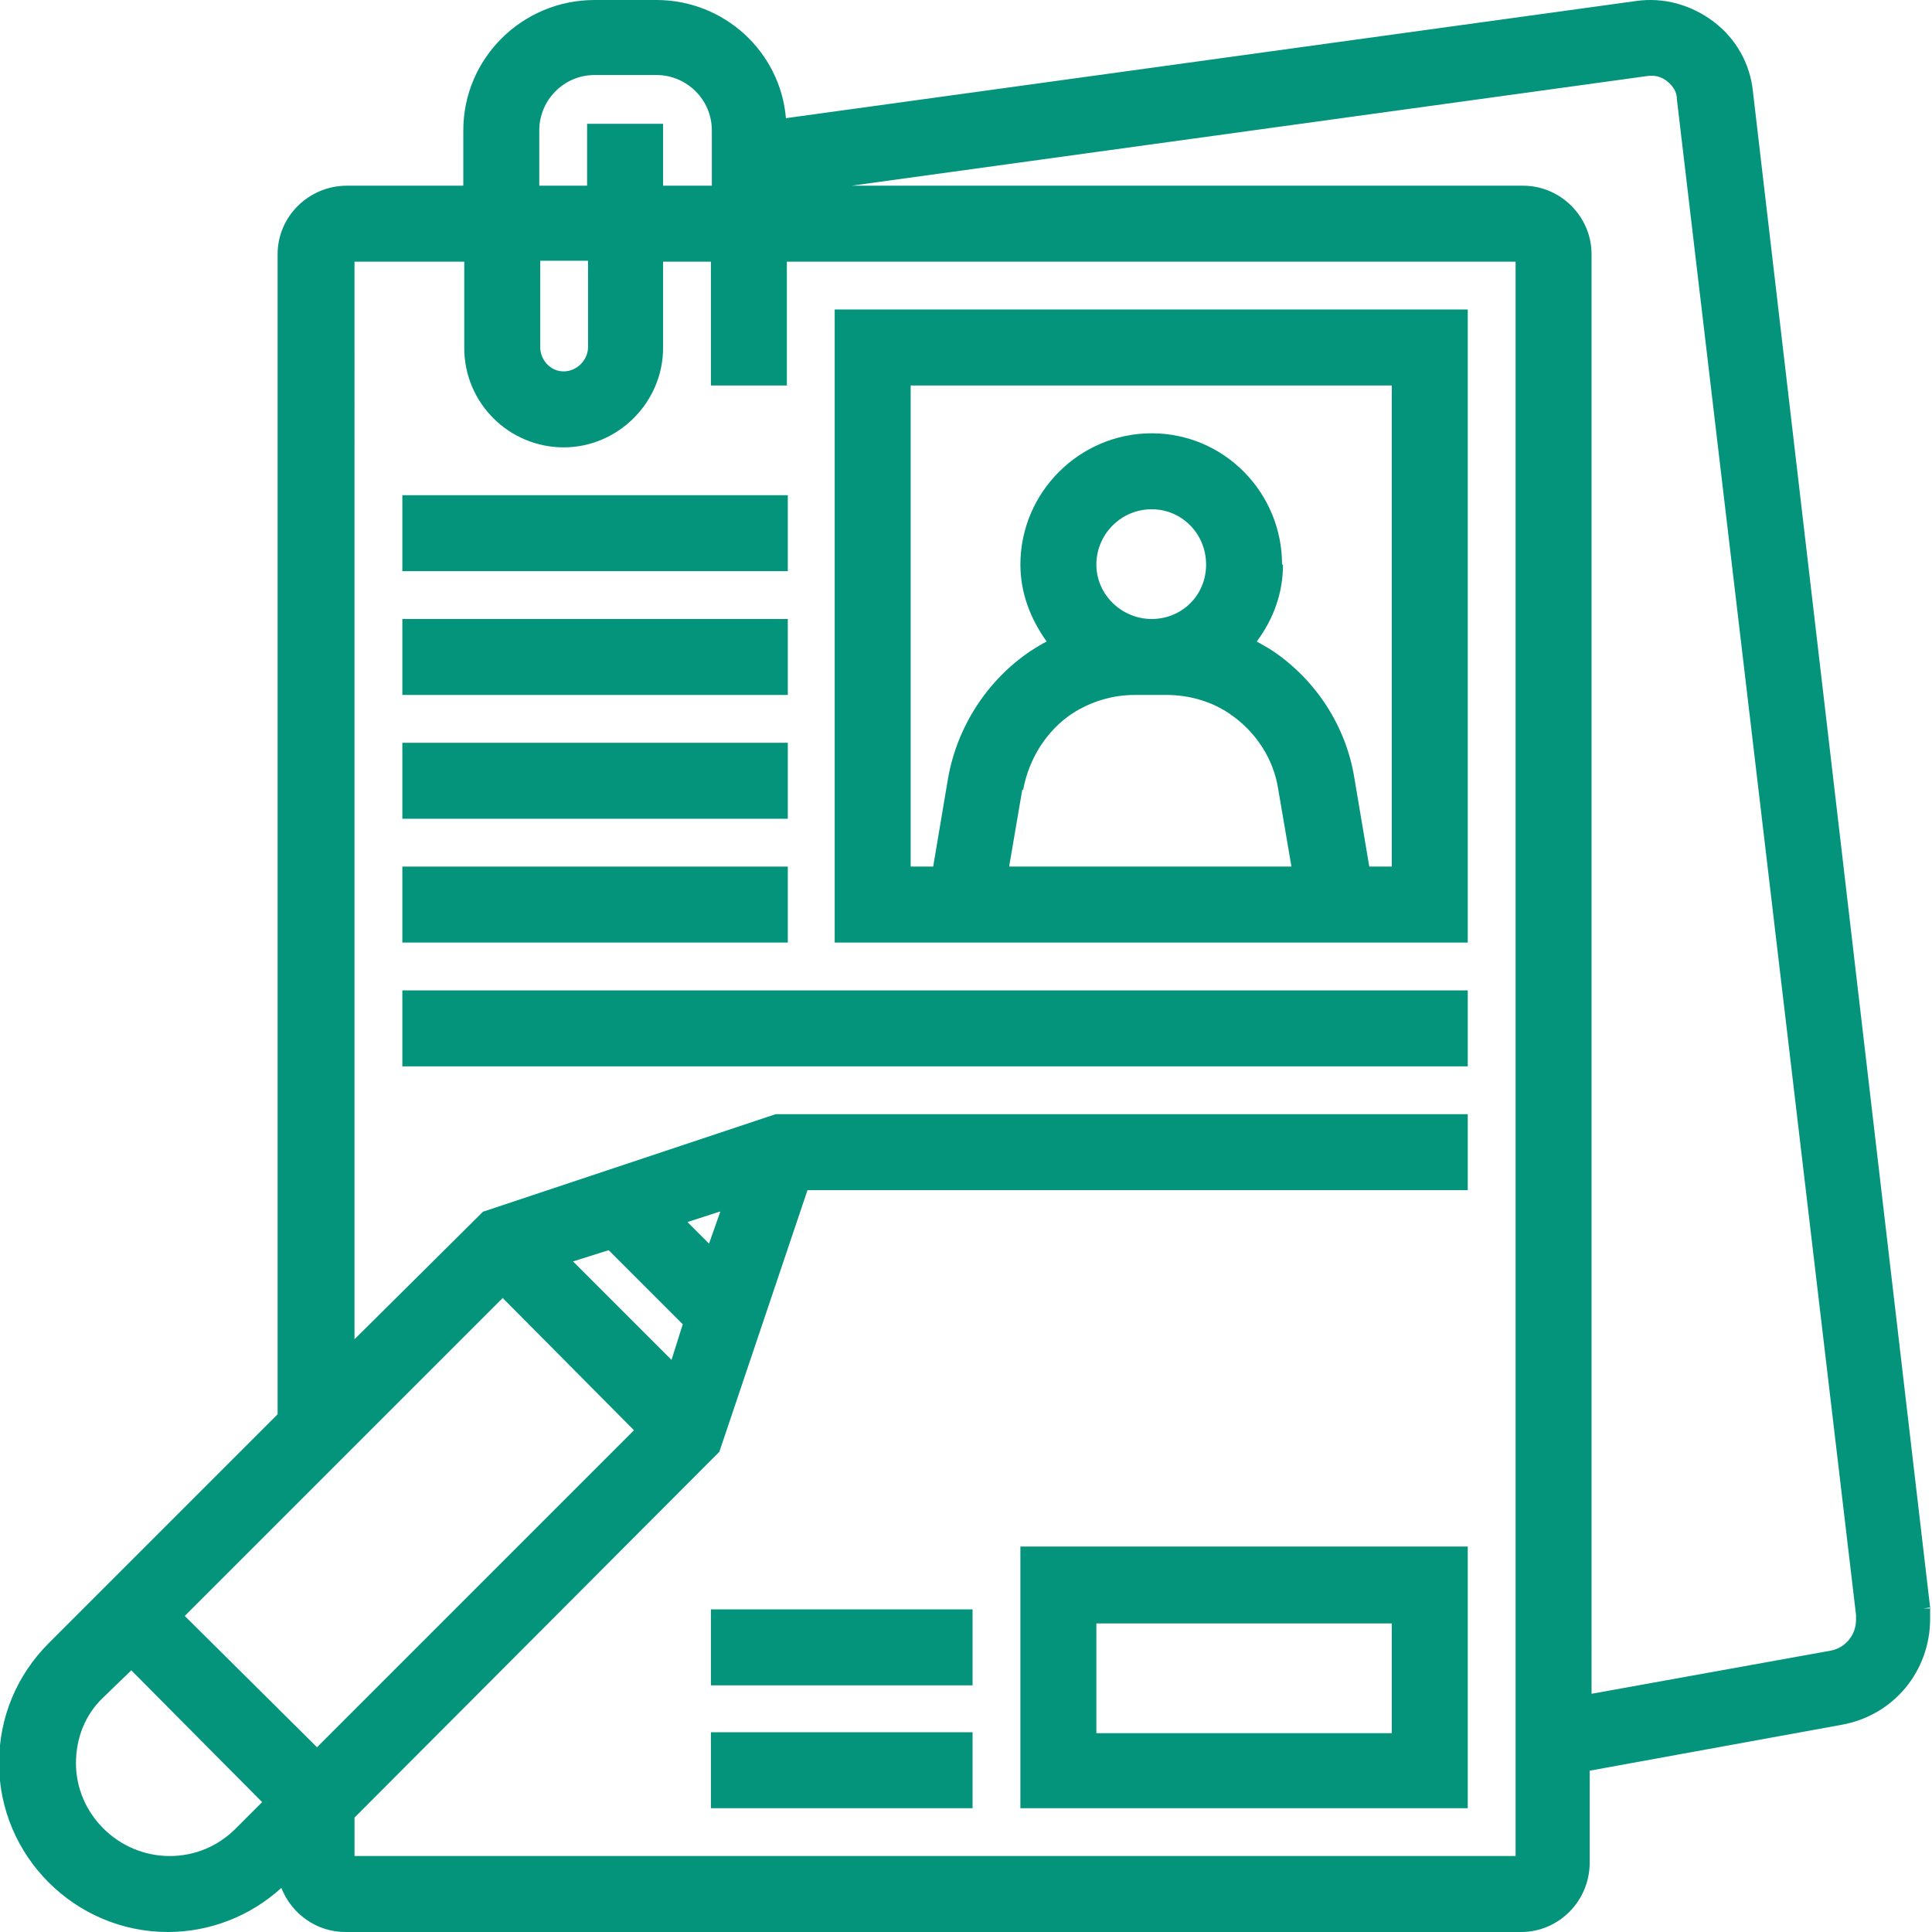
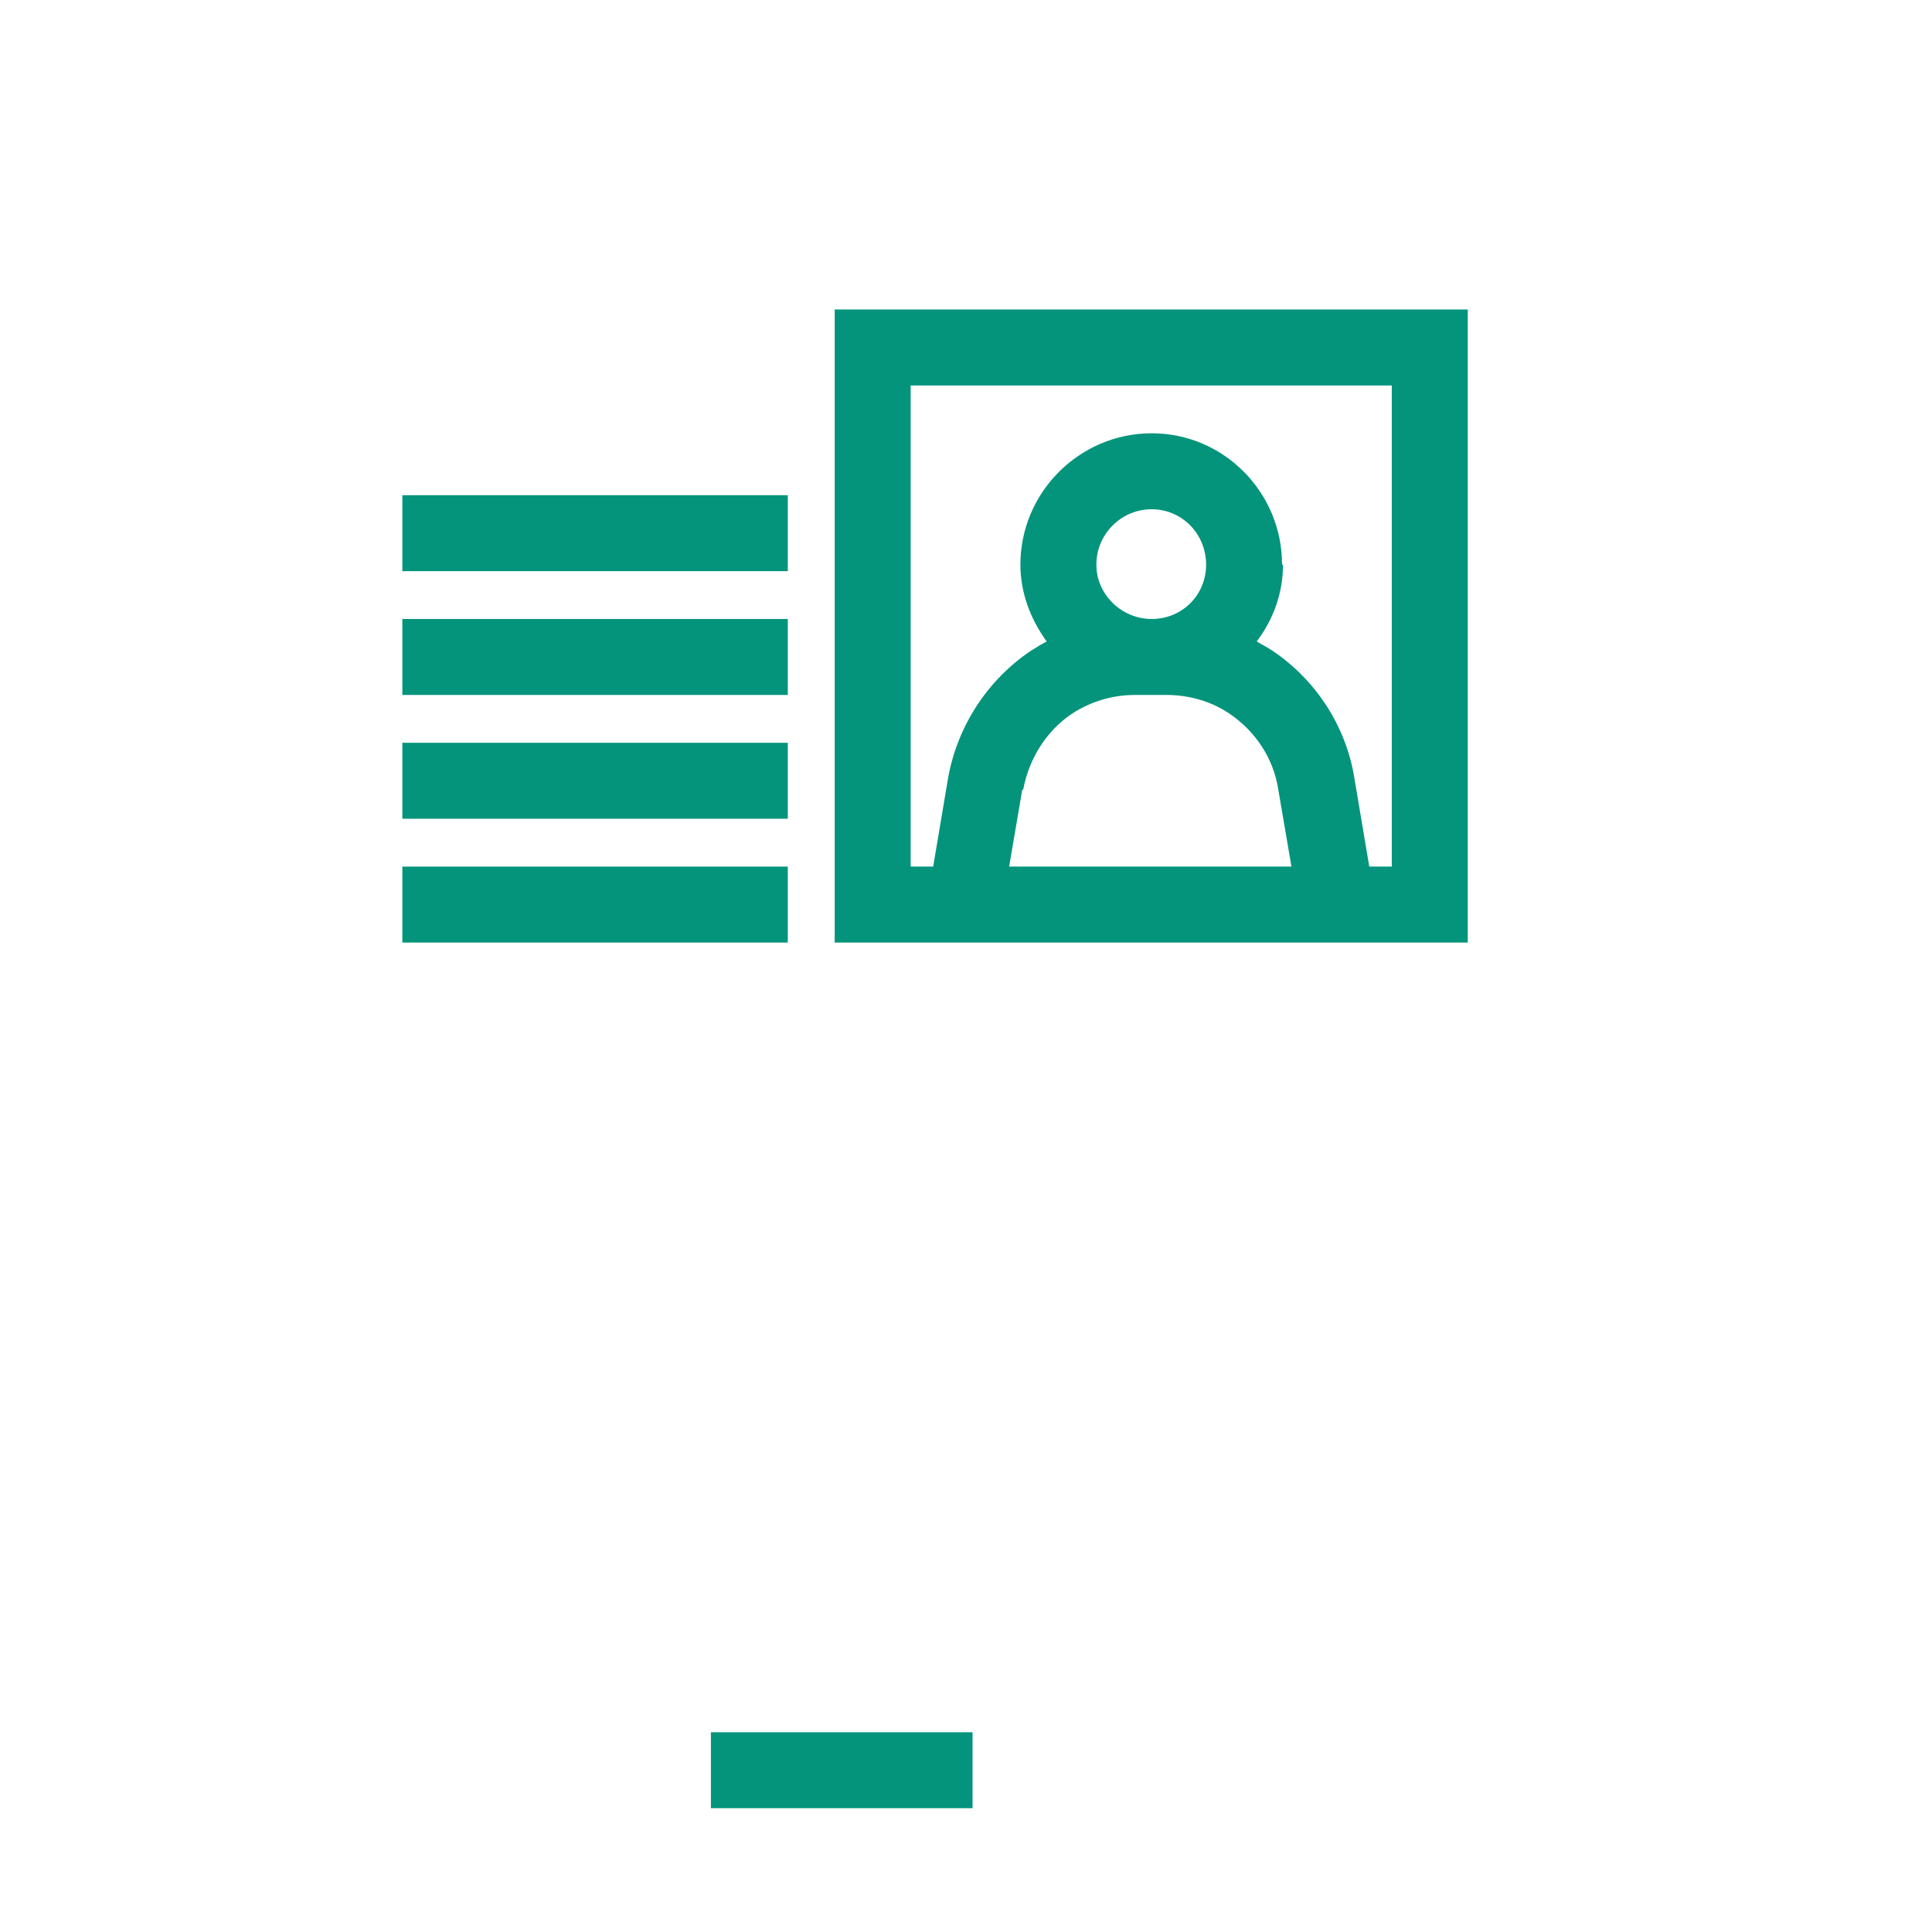
<svg xmlns="http://www.w3.org/2000/svg" id="Layer_2" viewBox="0 0 20.6 20.6">
  <defs>
    <style>.cls-1{fill:#04947c;stroke-width:0px;}</style>
  </defs>
  <g id="Layer_1-2">
    <path class="cls-1" d="M8.9,10.05h6.75V3.3h-6.75v6.75ZM12.28,5.43c.32,0,.58.26.58.59s-.26.58-.58.58-.59-.26-.59-.58.26-.59.59-.59ZM10.91,8.42c.06-.33.25-.63.52-.81.2-.13.43-.2.67-.2h.34c.24,0,.48.07.67.2.28.19.47.48.52.81l.14.82h-3.01l.14-.82ZM13.67,6.02c0-.77-.62-1.4-1.39-1.4s-1.4.63-1.4,1.4c0,.29.1.57.28.82-.06.03-.12.07-.17.1-.46.31-.78.8-.88,1.35l-.16.95h-.24v-5.13h5.13v5.13h-.24l-.16-.95c-.09-.55-.41-1.04-.87-1.35-.06-.04-.12-.07-.17-.1.18-.24.28-.52.28-.82Z" />
    <rect class="cls-1" x="4.29" y="5.28" width="4.11" height=".81" />
    <rect class="cls-1" x="4.29" y="6.6" width="4.11" height=".81" />
    <rect class="cls-1" x="4.29" y="7.92" width="4.11" height=".81" />
    <rect class="cls-1" x="4.29" y="9.24" width="4.11" height=".81" />
-     <rect class="cls-1" x="4.29" y="10.56" width="11.36" height=".81" />
-     <path class="cls-1" d="M10.88,19.28h4.77v-2.79h-4.77v2.79ZM14.84,17.31v1.17h-3.15v-1.17h3.15Z" />
    <rect class="cls-1" x="7.58" y="18.47" width="2.79" height=".81" />
-     <rect class="cls-1" x="7.58" y="17.16" width="2.79" height=".81" />
-     <path class="cls-1" d="M20.59,17.15h-.08s.07-.01.07-.01L18.69.97c-.03-.29-.18-.56-.42-.74-.24-.18-.53-.26-.82-.22l-9.07,1.25C8.32.55,7.72,0,7,0h-.66c-.77,0-1.4.62-1.4,1.39v.59h-1.24c-.41,0-.74.33-.74.73v12.37l-2.44,2.44c-.34.34-.53.79-.53,1.28,0,.99.81,1.8,1.8,1.8.45,0,.88-.17,1.21-.47.11.28.38.47.68.47h12.54c.4,0,.73-.33.73-.74v-.98l2.69-.49c.55-.1.94-.57.94-1.13,0-.04,0-.08,0-.12ZM2.8,19.21l-.29.29c-.19.19-.44.29-.7.29-.55,0-1-.45-1-.99,0-.27.1-.52.29-.7l.3-.29,1.4,1.41ZM16.24,1.98h-7.16l8.49-1.17c.08-.01.15.01.21.06.06.05.1.11.1.19l1.91,16.16v.05c0,.16-.11.3-.27.33l-2.55.46V2.71c0-.4-.33-.73-.73-.73ZM6.76,15.25l-3.38,3.38-1.41-1.4,3.39-3.39,1.4,1.41ZM6.27,3.7c0,.14-.12.26-.26.26s-.25-.12-.25-.26v-.92h.51v.92ZM6.48,13.32l.8.8-.12.38-1.05-1.05.38-.12ZM7.68,12.92l-.12.34-.23-.23.34-.11ZM3.78,19.38l3.89-3.9.94-2.79h7.04v-.81h-7.38l-3.12,1.04-1.37,1.36V2.79h1.17v.92c0,.59.48,1.06,1.06,1.06s1.06-.48,1.06-1.06v-.92h.51v1.32h.81v-1.32h7.77v17H3.78v-.41ZM7.58,1.98h-.51v-.66h-.81v.66h-.51v-.59c0-.32.26-.59.59-.59h.66c.32,0,.59.26.59.59v.59Z" />
  </g>
</svg>